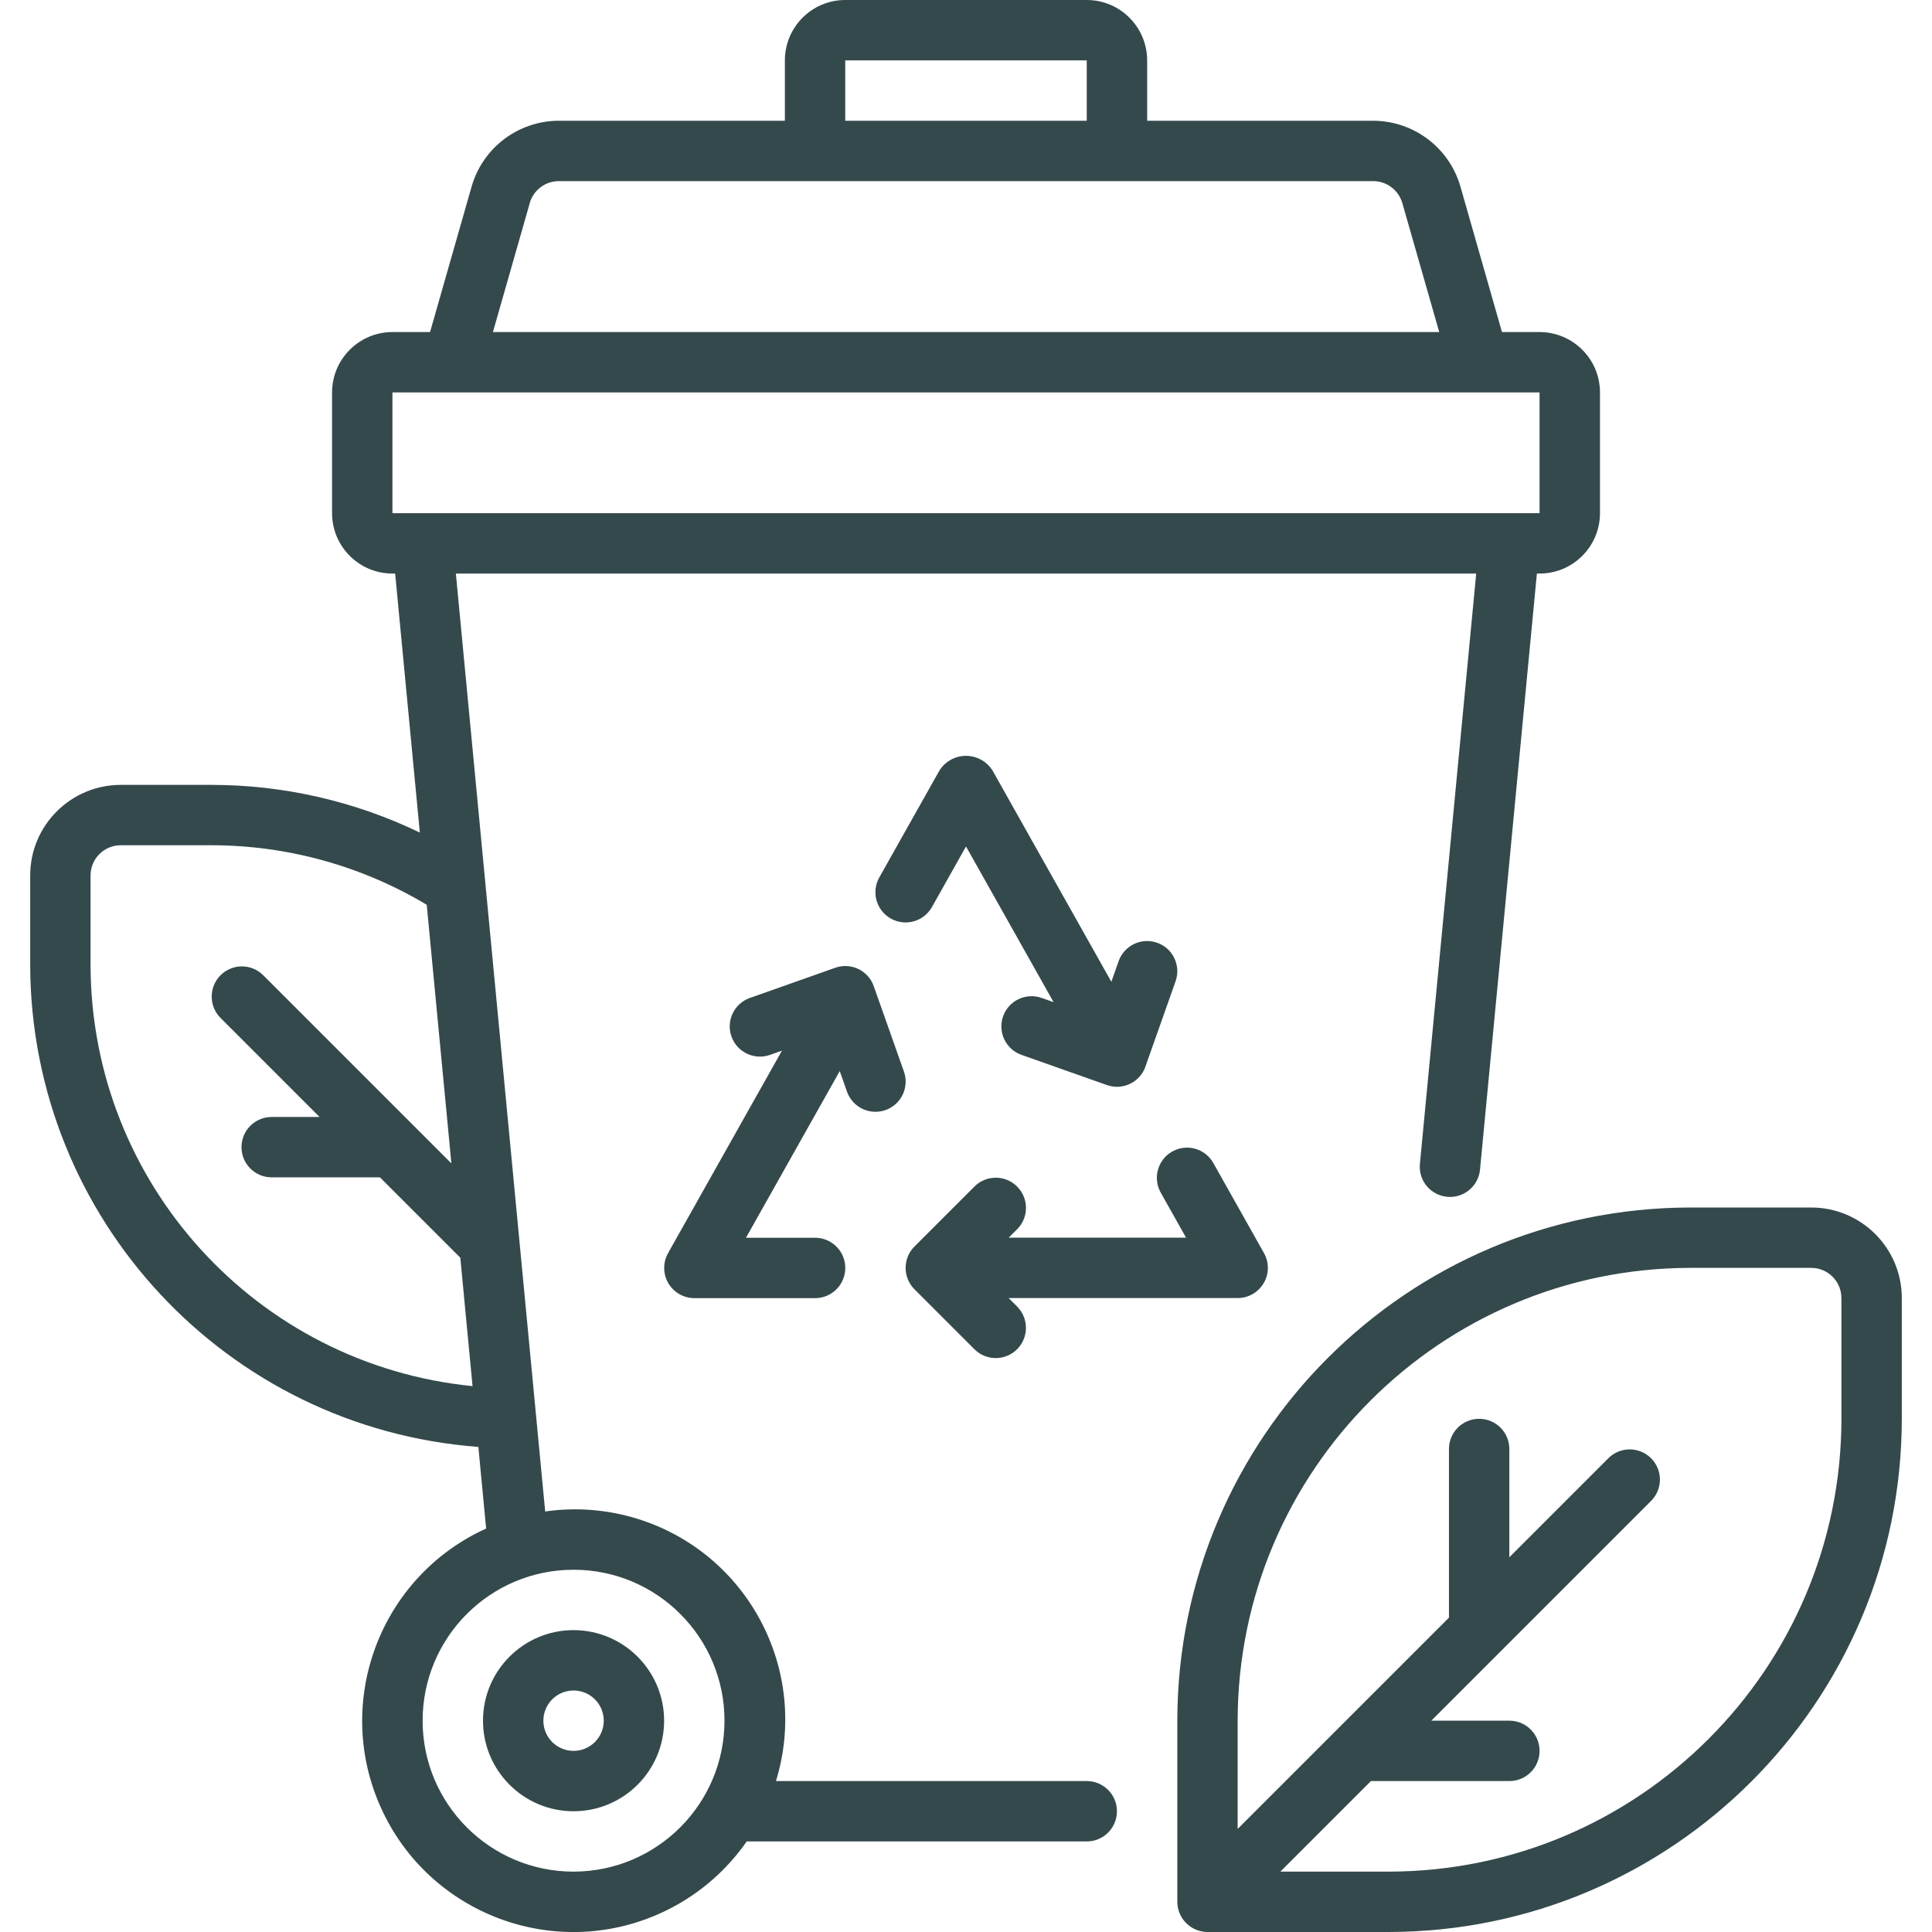
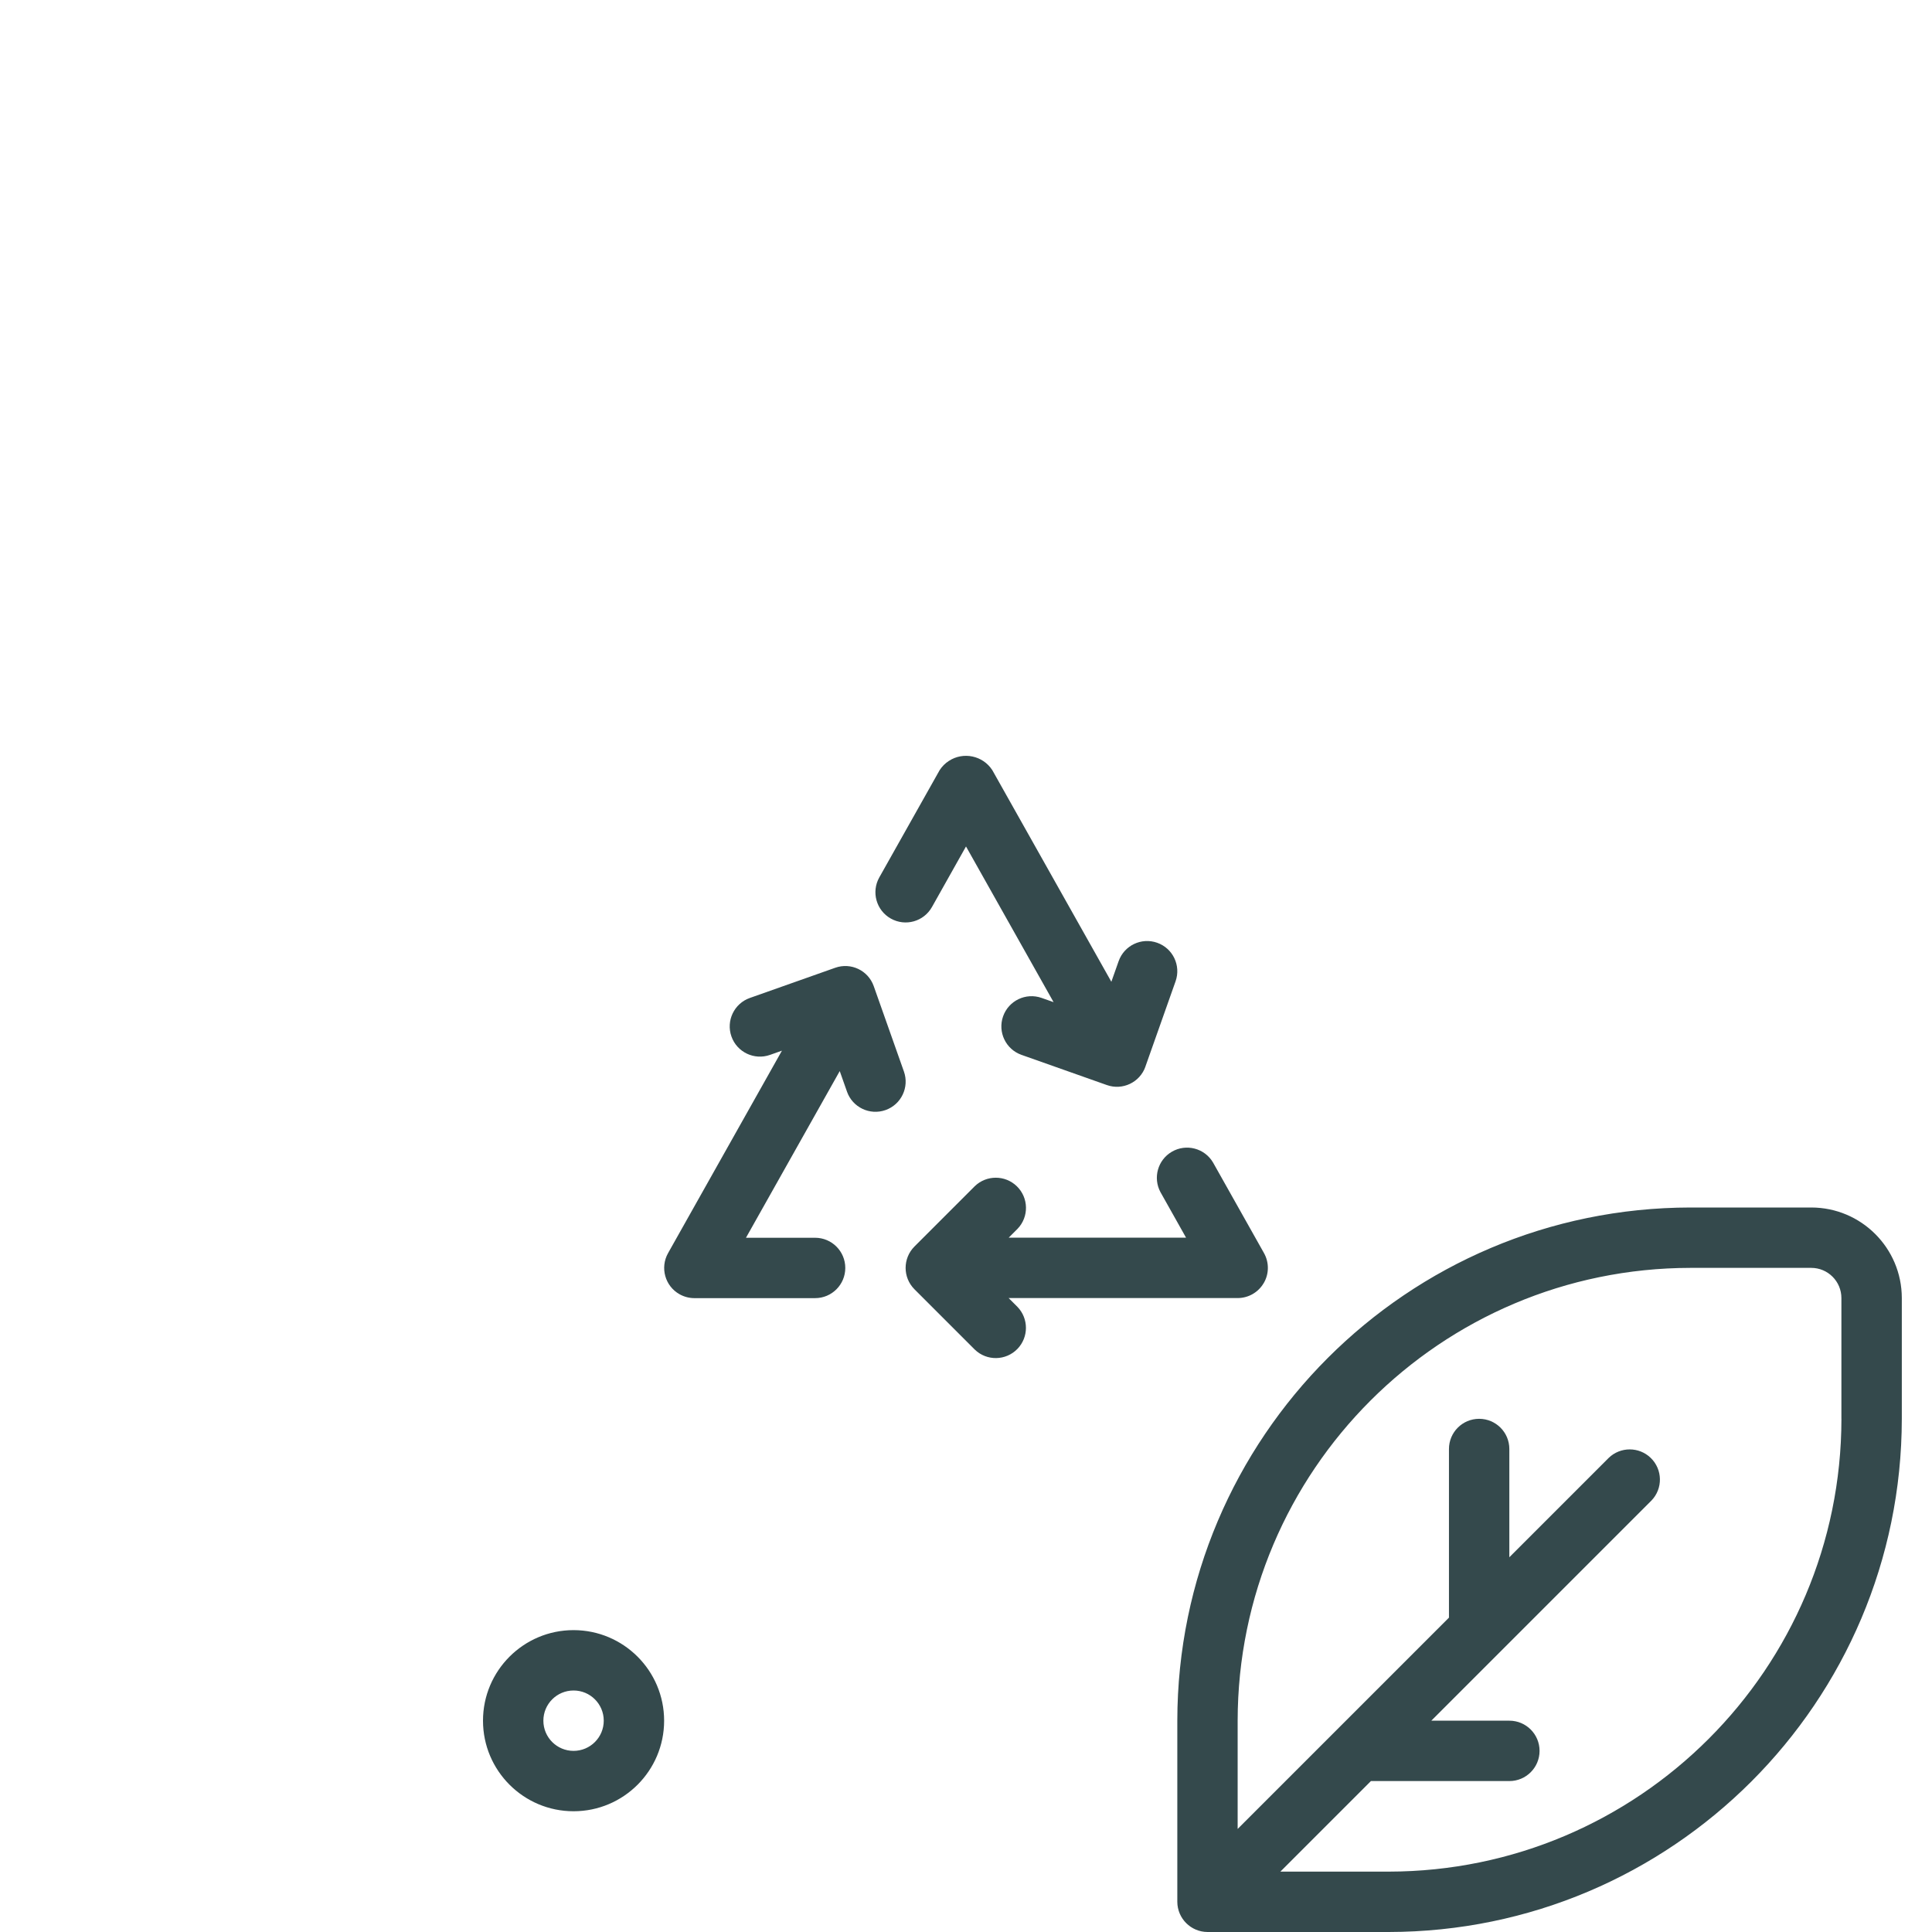
<svg xmlns="http://www.w3.org/2000/svg" viewBox="0 0 512 512" version="1.1" id="Layer_1">
  <defs>
    <style>
      .st0 {
        fill: #34494c;
      }
    </style>
  </defs>
-   <path d="M288,472h-82.36c9.02-29.4-7.5-60.54-36.9-69.56-7.85-2.41-16.14-3.05-24.26-1.88l-23.67-248.56h270.4l-14.92,156.44c-.42,4.4,2.8,8.3,7.2,8.72.26.02.52.04.78.04,4.12,0,7.56-3.14,7.95-7.24l15.07-157.96h.72c8.83,0,15.99-7.17,16-16v-32c0-8.83-7.17-15.99-16-16h-9.97l-11.02-38.59c-2.97-10.28-12.37-17.37-23.08-17.41h-59.93v-16C303.99,7.17,296.83,0,288,0h-64c-8.83,0-15.99,7.17-16,16v16h-59.93c-10.71.03-20.11,7.12-23.08,17.41l-11.02,38.59h-9.97c-8.83,0-15.99,7.17-16,16v32c0,8.83,7.17,15.99,16,16h.72l6.54,68.64c-17.24-8.32-36.13-12.64-55.26-12.64h-24c-13.25.01-23.99,10.75-24,24v24c.3,66.95,52,122.44,118.77,127.45l2.06,21.63c-28.14,12.77-40.61,45.94-27.84,74.08,12.77,28.14,45.94,40.61,74.08,27.84,9.18-4.16,17.06-10.73,22.82-19h90.11c4.42,0,8-3.58,8-8s-3.58-8-8-8ZM224,16h64v16h-64v-16ZM140.38,53.81c.99-3.43,4.13-5.8,7.7-5.81h215.85c3.57.01,6.7,2.38,7.7,5.81l9.78,34.19h-250.78l9.77-34.19ZM104,104h304v32s-304,0-304,0v-32ZM24,256v-24c0-4.42,3.58-8,8-8h24c20.11,0,39.84,5.45,57.09,15.78l6.53,68.53-9.96-9.96-40-40c-3.18-3.07-8.24-2.98-11.31.2-2.99,3.1-2.99,8.02,0,11.12l26.34,26.34h-12.69c-4.42,0-8,3.58-8,8s3.58,8,8,8h28.69l21.3,21.3,3.24,34.03c-57.28-5.7-100.99-53.77-101.23-111.34ZM152,496c-22.09,0-40-17.91-40-40s17.91-40,40-40,40,17.91,40,40c-.03,22.08-17.92,39.97-40,40Z" class="st0" />
  <path d="M152,432c-13.25,0-24,10.75-24,24s10.75,24,24,24,24-10.75,24-24c-.01-13.25-10.75-23.99-24-24ZM152,464c-4.42,0-8-3.58-8-8s3.58-8,8-8,8,3.58,8,8c0,4.42-3.58,8-8,8ZM334.9,340.04c1.44-2.45,1.46-5.48.07-7.96l-13.5-24c-2.24-3.81-7.14-5.08-10.95-2.84-3.7,2.18-5.02,6.89-2.99,10.68l6.79,12.08h-47.01l2.34-2.34c3.07-3.18,2.98-8.24-.2-11.31-3.1-2.99-8.02-2.99-11.12,0l-16,16c-3.11,3.13-3.11,8.18,0,11.31l16,16c3.18,3.07,8.24,2.98,11.31-.2,2.99-3.1,2.99-8.02,0-11.12l-2.34-2.34h60.69c2.84,0,5.47-1.51,6.9-3.96ZM246.98,240.37l9.02-16.05,23.21,41.26-3.17-1.12c-4.17-1.47-8.74.71-10.21,4.88-1.47,4.17.71,8.74,4.88,10.21h0l22.62,8c4.16,1.48,8.73-.7,10.21-4.85,0,0,0-.02,0-.03l8-22.62c1.47-4.17-.71-8.74-4.88-10.21s-8.74.71-10.21,4.88l-1.93,5.46-31.55-56.09c-2.5-3.85-7.66-4.95-11.51-2.44-.98.63-1.81,1.47-2.44,2.44l-16,28.44c-2.16,3.85-.8,8.73,3.06,10.9s8.73.8,10.9-3.06h0ZM224.46,289.3c1.47,4.17,6.05,6.35,10.21,4.88,4.17-1.47,6.35-6.05,4.88-10.21l-8-22.63c-1.47-4.17-6.04-6.35-10.21-4.87,0,0,0,0,0,0l-22.62,8c-4.17,1.47-6.35,6.05-4.88,10.21s6.05,6.35,10.21,4.88l3.17-1.12-30.18,53.66c-2.16,3.85-.8,8.73,3.05,10.89,1.2.67,2.55,1.03,3.92,1.03h32c4.42,0,8-3.58,8-8s-3.58-8-8-8h-18.32l24.85-44.17,1.93,5.46ZM480,320h-32c-75.08.08-135.92,60.92-136,136v48c.02,4.41,3.59,7.98,8,8h48c75.08-.08,135.92-60.92,136-136v-32c-.01-13.25-10.75-23.99-24-24ZM488,376c-.07,66.24-53.76,119.93-120,120h-28.69l24-24h36.69c4.42,0,8-3.58,8-8s-3.58-8-8-8h-20.69l18.34-18.34,40-40c3.07-3.18,2.98-8.24-.2-11.31-3.1-2.99-8.02-2.99-11.12,0l-26.34,26.34v-28.69c0-4.42-3.58-8-8-8s-8,3.58-8,8v44.69l-29.66,29.66-26.34,26.34v-28.69c.07-66.24,53.76-119.93,120-120h32c4.42,0,8,3.58,8,8v32Z" class="st0" />
</svg>